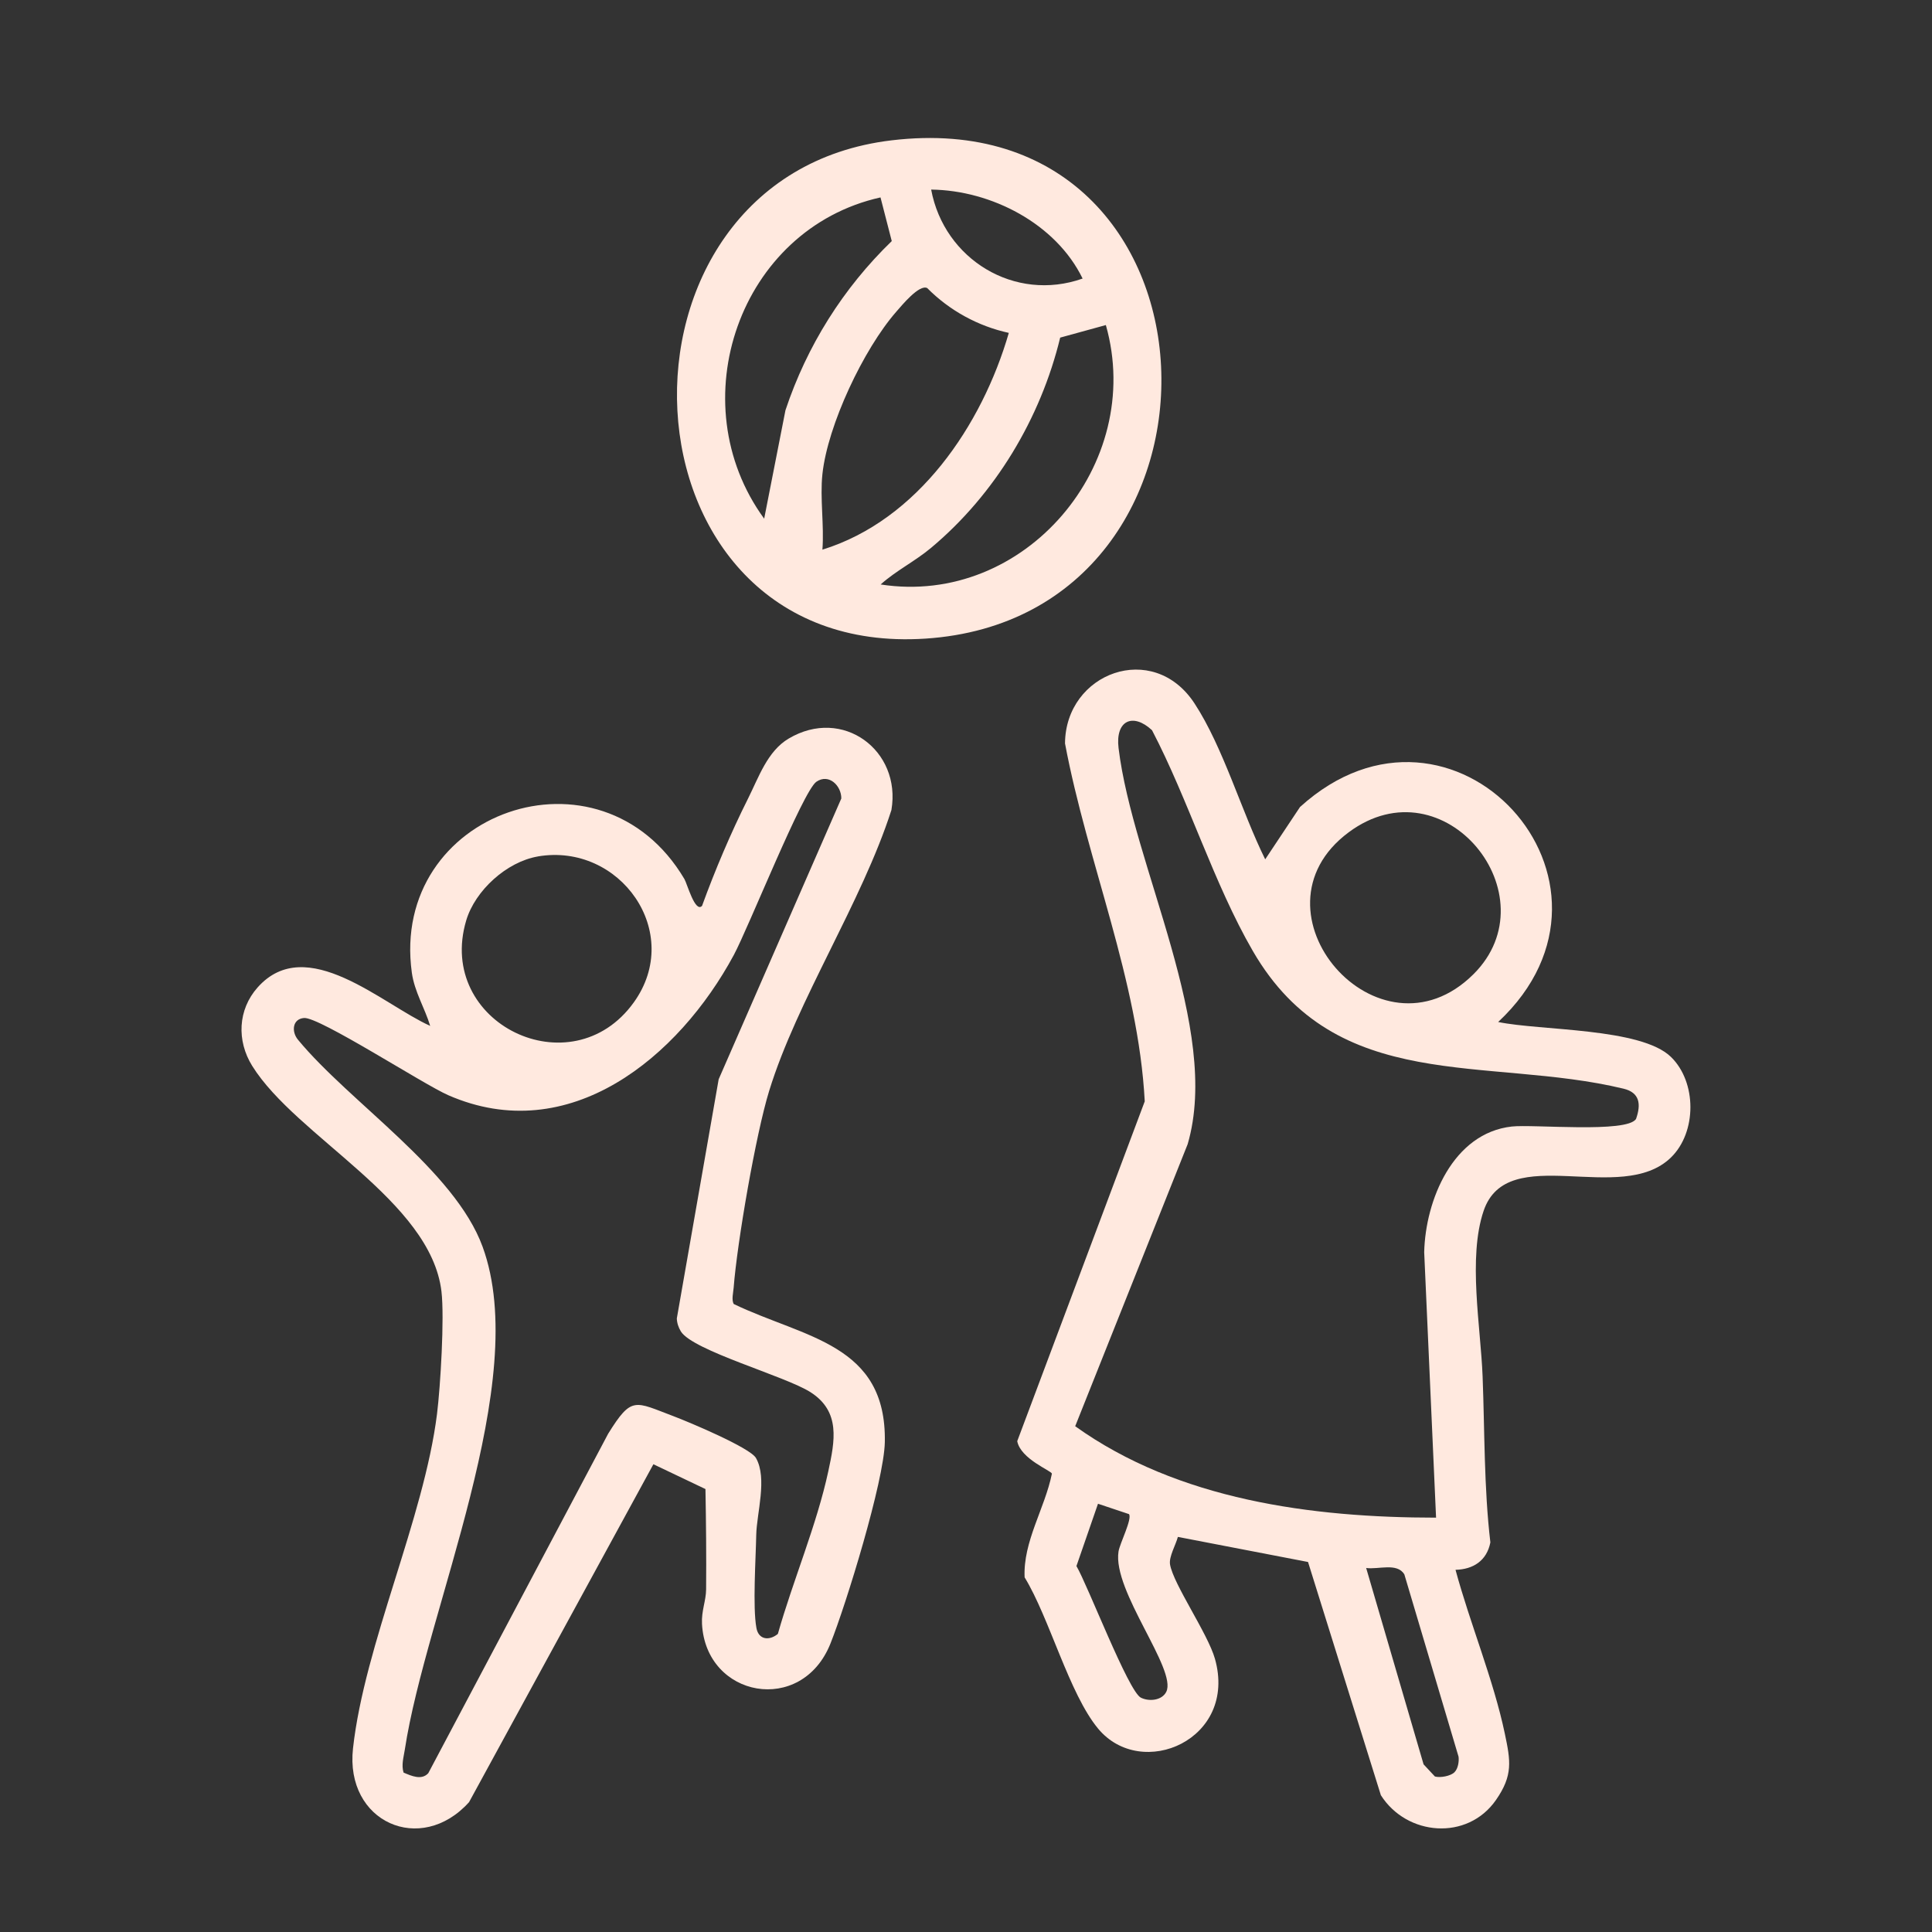
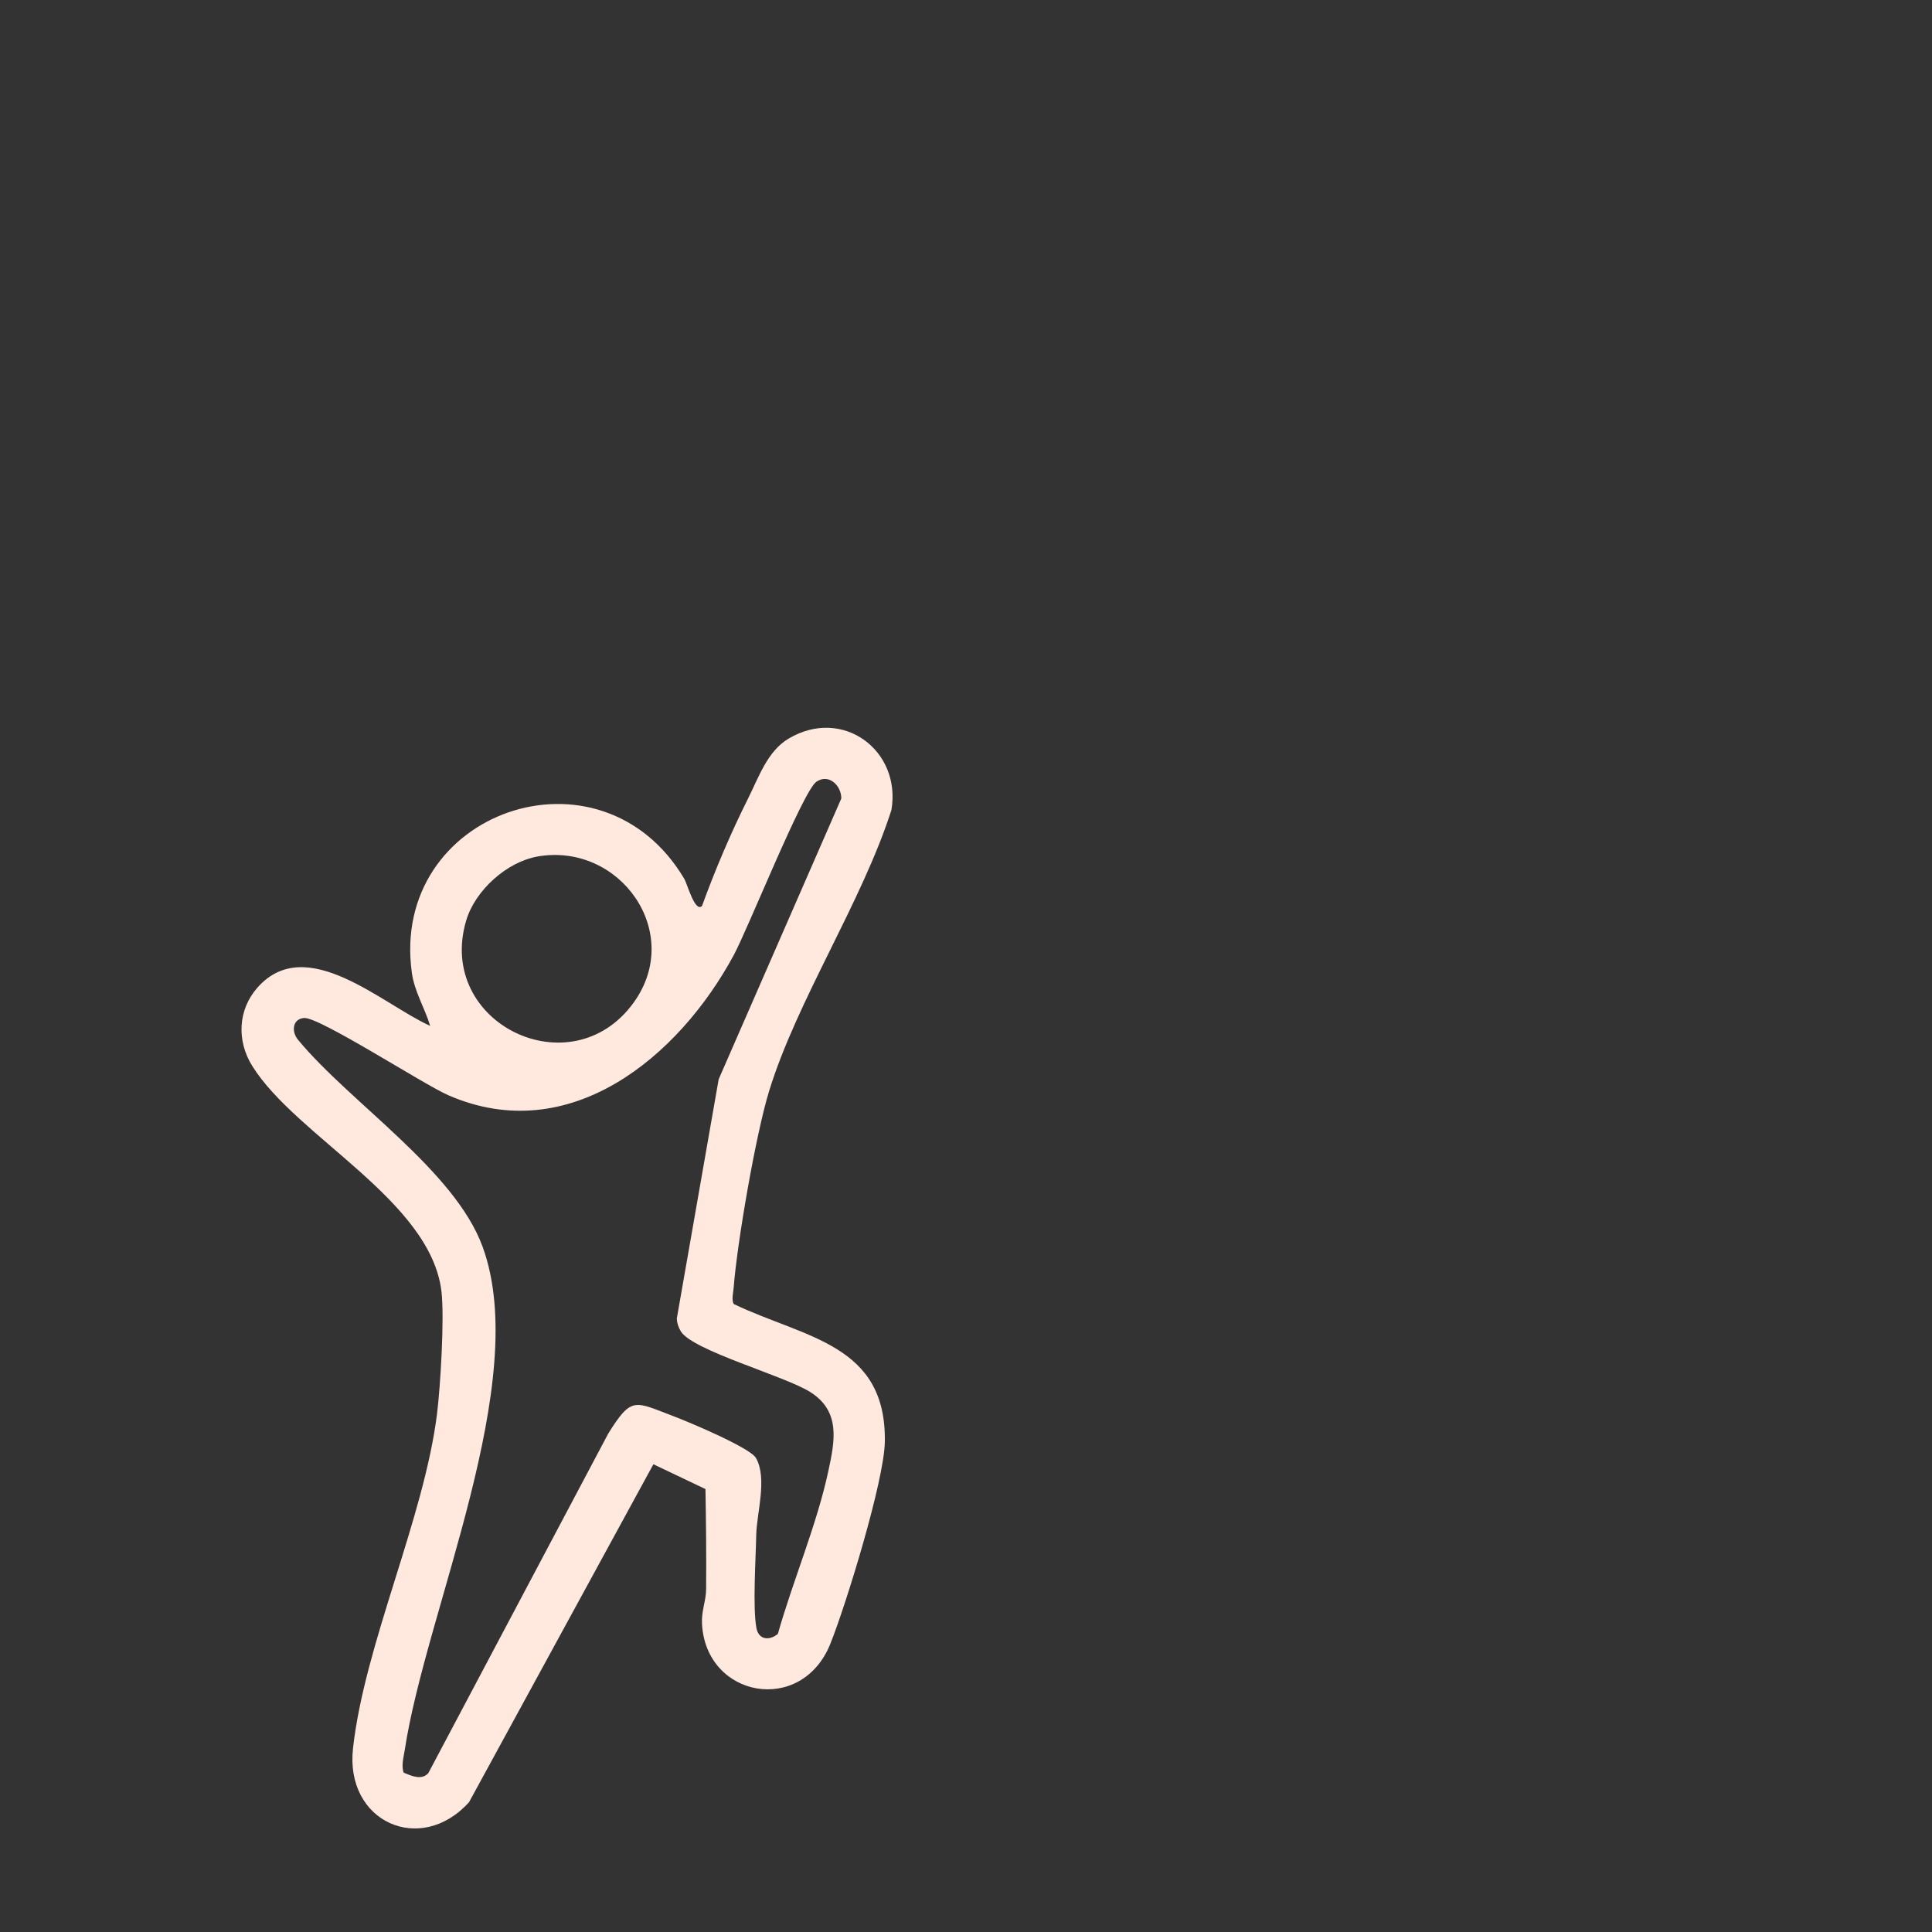
<svg xmlns="http://www.w3.org/2000/svg" width="56" height="56" viewBox="0 0 56 56" fill="none">
  <rect x="0" y="0" width="56" height="56" fill="#333333" stroke="none" />
-   <path d="M36.672 24.909L37.681 23.392C42.105 19.375 47.775 25.559 43.425 29.623C44.658 29.879 47.561 29.787 48.433 30.635C49.186 31.367 49.185 32.82 48.433 33.551C46.985 34.959 43.694 33.066 43.004 35.096C42.543 36.452 42.919 38.462 42.974 39.894C43.036 41.495 43.012 43.111 43.199 44.708C43.094 45.24 42.701 45.489 42.189 45.502C42.607 47.051 43.291 48.69 43.618 50.25C43.784 51.039 43.86 51.456 43.362 52.173C42.536 53.363 40.777 53.22 40.025 52.035L37.914 45.275L34.141 44.548C34.083 44.775 33.877 45.122 33.914 45.346C34.011 45.92 35.006 47.345 35.215 48.078C35.88 50.424 33.09 51.623 31.83 50.106C30.988 49.092 30.421 46.9 29.699 45.72C29.651 44.681 30.287 43.722 30.49 42.715C30.477 42.629 29.584 42.293 29.485 41.773L33.181 31.923C32.995 28.41 31.52 25.01 30.87 21.549C30.883 19.501 33.422 18.552 34.623 20.388C35.459 21.664 35.986 23.523 36.673 24.909H36.672ZM41.625 43.989L41.281 36.296C41.317 34.784 42.115 32.844 43.819 32.653C44.44 32.583 47.172 32.851 47.422 32.431C47.571 32.008 47.531 31.67 47.059 31.556C43.107 30.605 38.743 31.758 36.315 27.567C35.181 25.611 34.448 23.187 33.392 21.166C32.838 20.65 32.325 20.881 32.422 21.683C32.834 25.093 35.406 29.808 34.425 33.164L31.165 41.34C34.148 43.477 38.023 43.989 41.625 43.99V43.989ZM42.71 28.237C44.996 25.963 41.868 22.061 39.092 24.125C36.017 26.41 39.968 30.965 42.71 28.237ZM32.723 43.887L31.826 43.587L31.201 45.393C31.527 45.944 32.708 49.03 33.069 49.208C33.306 49.326 33.679 49.291 33.805 49.038C34.125 48.396 32.239 46.113 32.421 44.97C32.457 44.738 32.825 44.023 32.724 43.887H32.723ZM42.159 51.368C42.261 51.268 42.295 51.061 42.277 50.919L40.706 45.635C40.497 45.286 39.951 45.499 39.599 45.449L41.263 51.14L41.592 51.493C41.749 51.536 42.045 51.481 42.159 51.369V51.368Z" fill="#FFE9DF" />
  <path d="M21.268 37.798C23.33 38.786 25.702 38.951 25.647 41.803C25.624 42.932 24.528 46.496 24.07 47.642C23.234 49.729 20.461 49.206 20.348 47.07C20.328 46.688 20.464 46.404 20.467 46.069C20.475 45.101 20.466 44.13 20.448 43.161L18.939 42.442L13.596 52.236C12.197 53.79 9.994 52.818 10.232 50.677C10.566 47.662 12.287 44.022 12.667 40.985C12.766 40.19 12.886 38.198 12.796 37.434C12.485 34.796 8.587 32.948 7.31 30.895C6.857 30.166 6.893 29.266 7.468 28.62C8.884 27.031 11.079 29.11 12.469 29.736C12.312 29.215 12.013 28.745 11.937 28.192C11.295 23.52 17.412 21.381 19.837 25.478C19.919 25.617 20.147 26.468 20.349 26.257C20.726 25.221 21.181 24.147 21.681 23.15C21.991 22.532 22.243 21.773 22.86 21.408C24.426 20.478 26.133 21.752 25.838 23.48C24.975 26.165 23.109 28.981 22.295 31.618C21.91 32.865 21.367 36.007 21.265 37.328C21.254 37.468 21.198 37.683 21.269 37.797L21.268 37.798ZM11.697 51.379C11.928 51.477 12.219 51.609 12.414 51.397L17.628 41.557C18.314 40.455 18.392 40.624 19.524 41.05C19.961 41.215 21.742 41.962 21.912 42.261C22.248 42.851 21.933 43.862 21.92 44.489C21.907 45.183 21.814 46.583 21.925 47.187C21.99 47.541 22.308 47.559 22.547 47.359C22.982 45.82 23.674 44.203 24.009 42.644C24.196 41.774 24.375 40.915 23.491 40.352C22.756 39.884 20.084 39.151 19.736 38.593C19.666 38.478 19.622 38.349 19.618 38.215L20.831 31.283L24.386 23.144C24.389 22.776 24.026 22.411 23.664 22.659C23.273 22.926 21.69 26.901 21.27 27.681C19.677 30.638 16.505 33.281 12.991 31.744C12.265 31.426 9.256 29.472 8.813 29.507C8.473 29.534 8.444 29.905 8.637 30.137C10.139 31.958 13.177 33.917 13.988 36.136C15.42 40.049 12.349 46.671 11.733 50.718C11.699 50.938 11.629 51.157 11.698 51.381L11.697 51.379ZM15.59 24.825C14.686 24.98 13.772 25.81 13.513 26.681C12.627 29.662 16.564 31.569 18.371 29.055C19.829 27.026 17.969 24.418 15.59 24.824V24.825Z" fill="#FFE9DF" />
-   <path d="M25.84 4.068C35.854 2.87 36.336 17.892 26.82 18.511C17.681 19.106 17.125 5.109 25.84 4.068ZM31.38 8.074C30.607 6.485 28.735 5.516 26.99 5.495C27.367 7.519 29.413 8.77 31.38 8.074ZM25.522 5.722C21.43 6.635 19.692 11.667 22.15 15.034L22.767 11.891C23.388 10.026 24.437 8.354 25.848 6.988L25.522 5.723V5.722ZM23.838 13.744C23.764 14.434 23.892 15.23 23.838 15.932C26.609 15.074 28.463 12.331 29.241 9.649C28.348 9.454 27.521 9.001 26.876 8.35C26.647 8.232 26.141 8.85 25.98 9.034C25.034 10.115 23.989 12.323 23.838 13.744ZM32.054 9.422L30.73 9.786C30.161 12.13 28.845 14.325 26.991 15.877C26.526 16.268 25.975 16.538 25.526 16.941C29.706 17.589 33.2 13.45 32.054 9.423V9.422Z" fill="#FFE9DF" />
</svg>